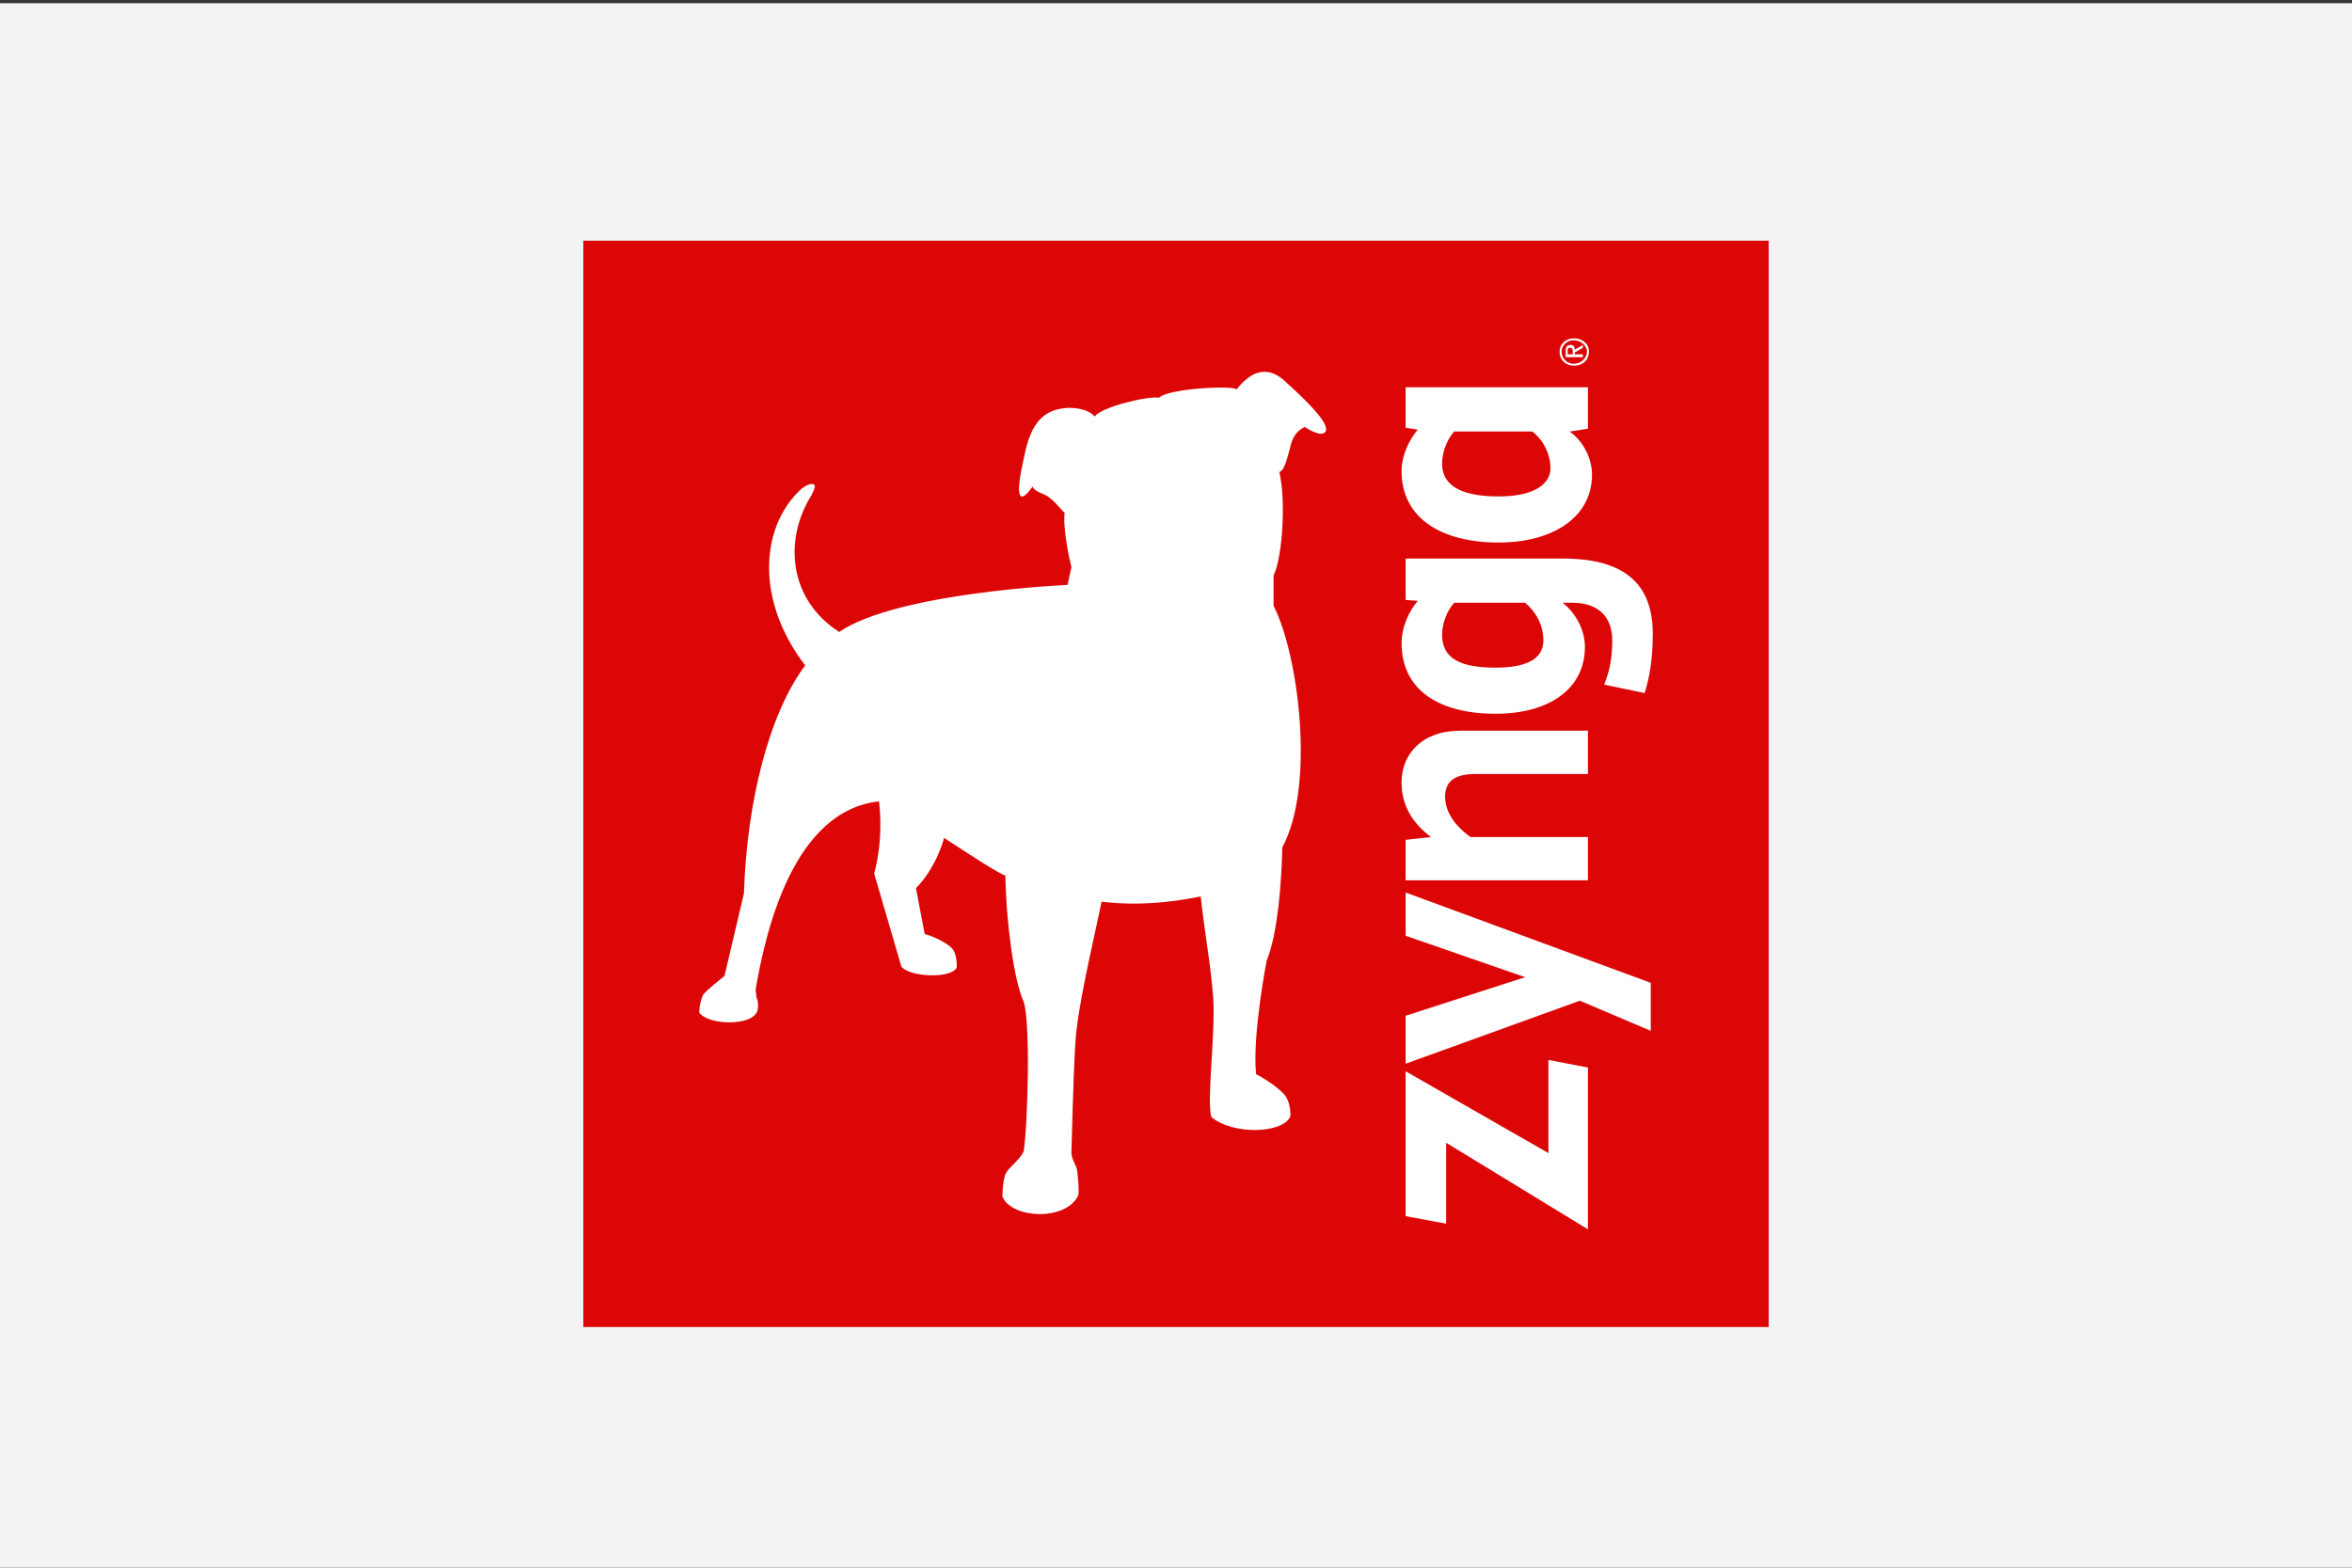
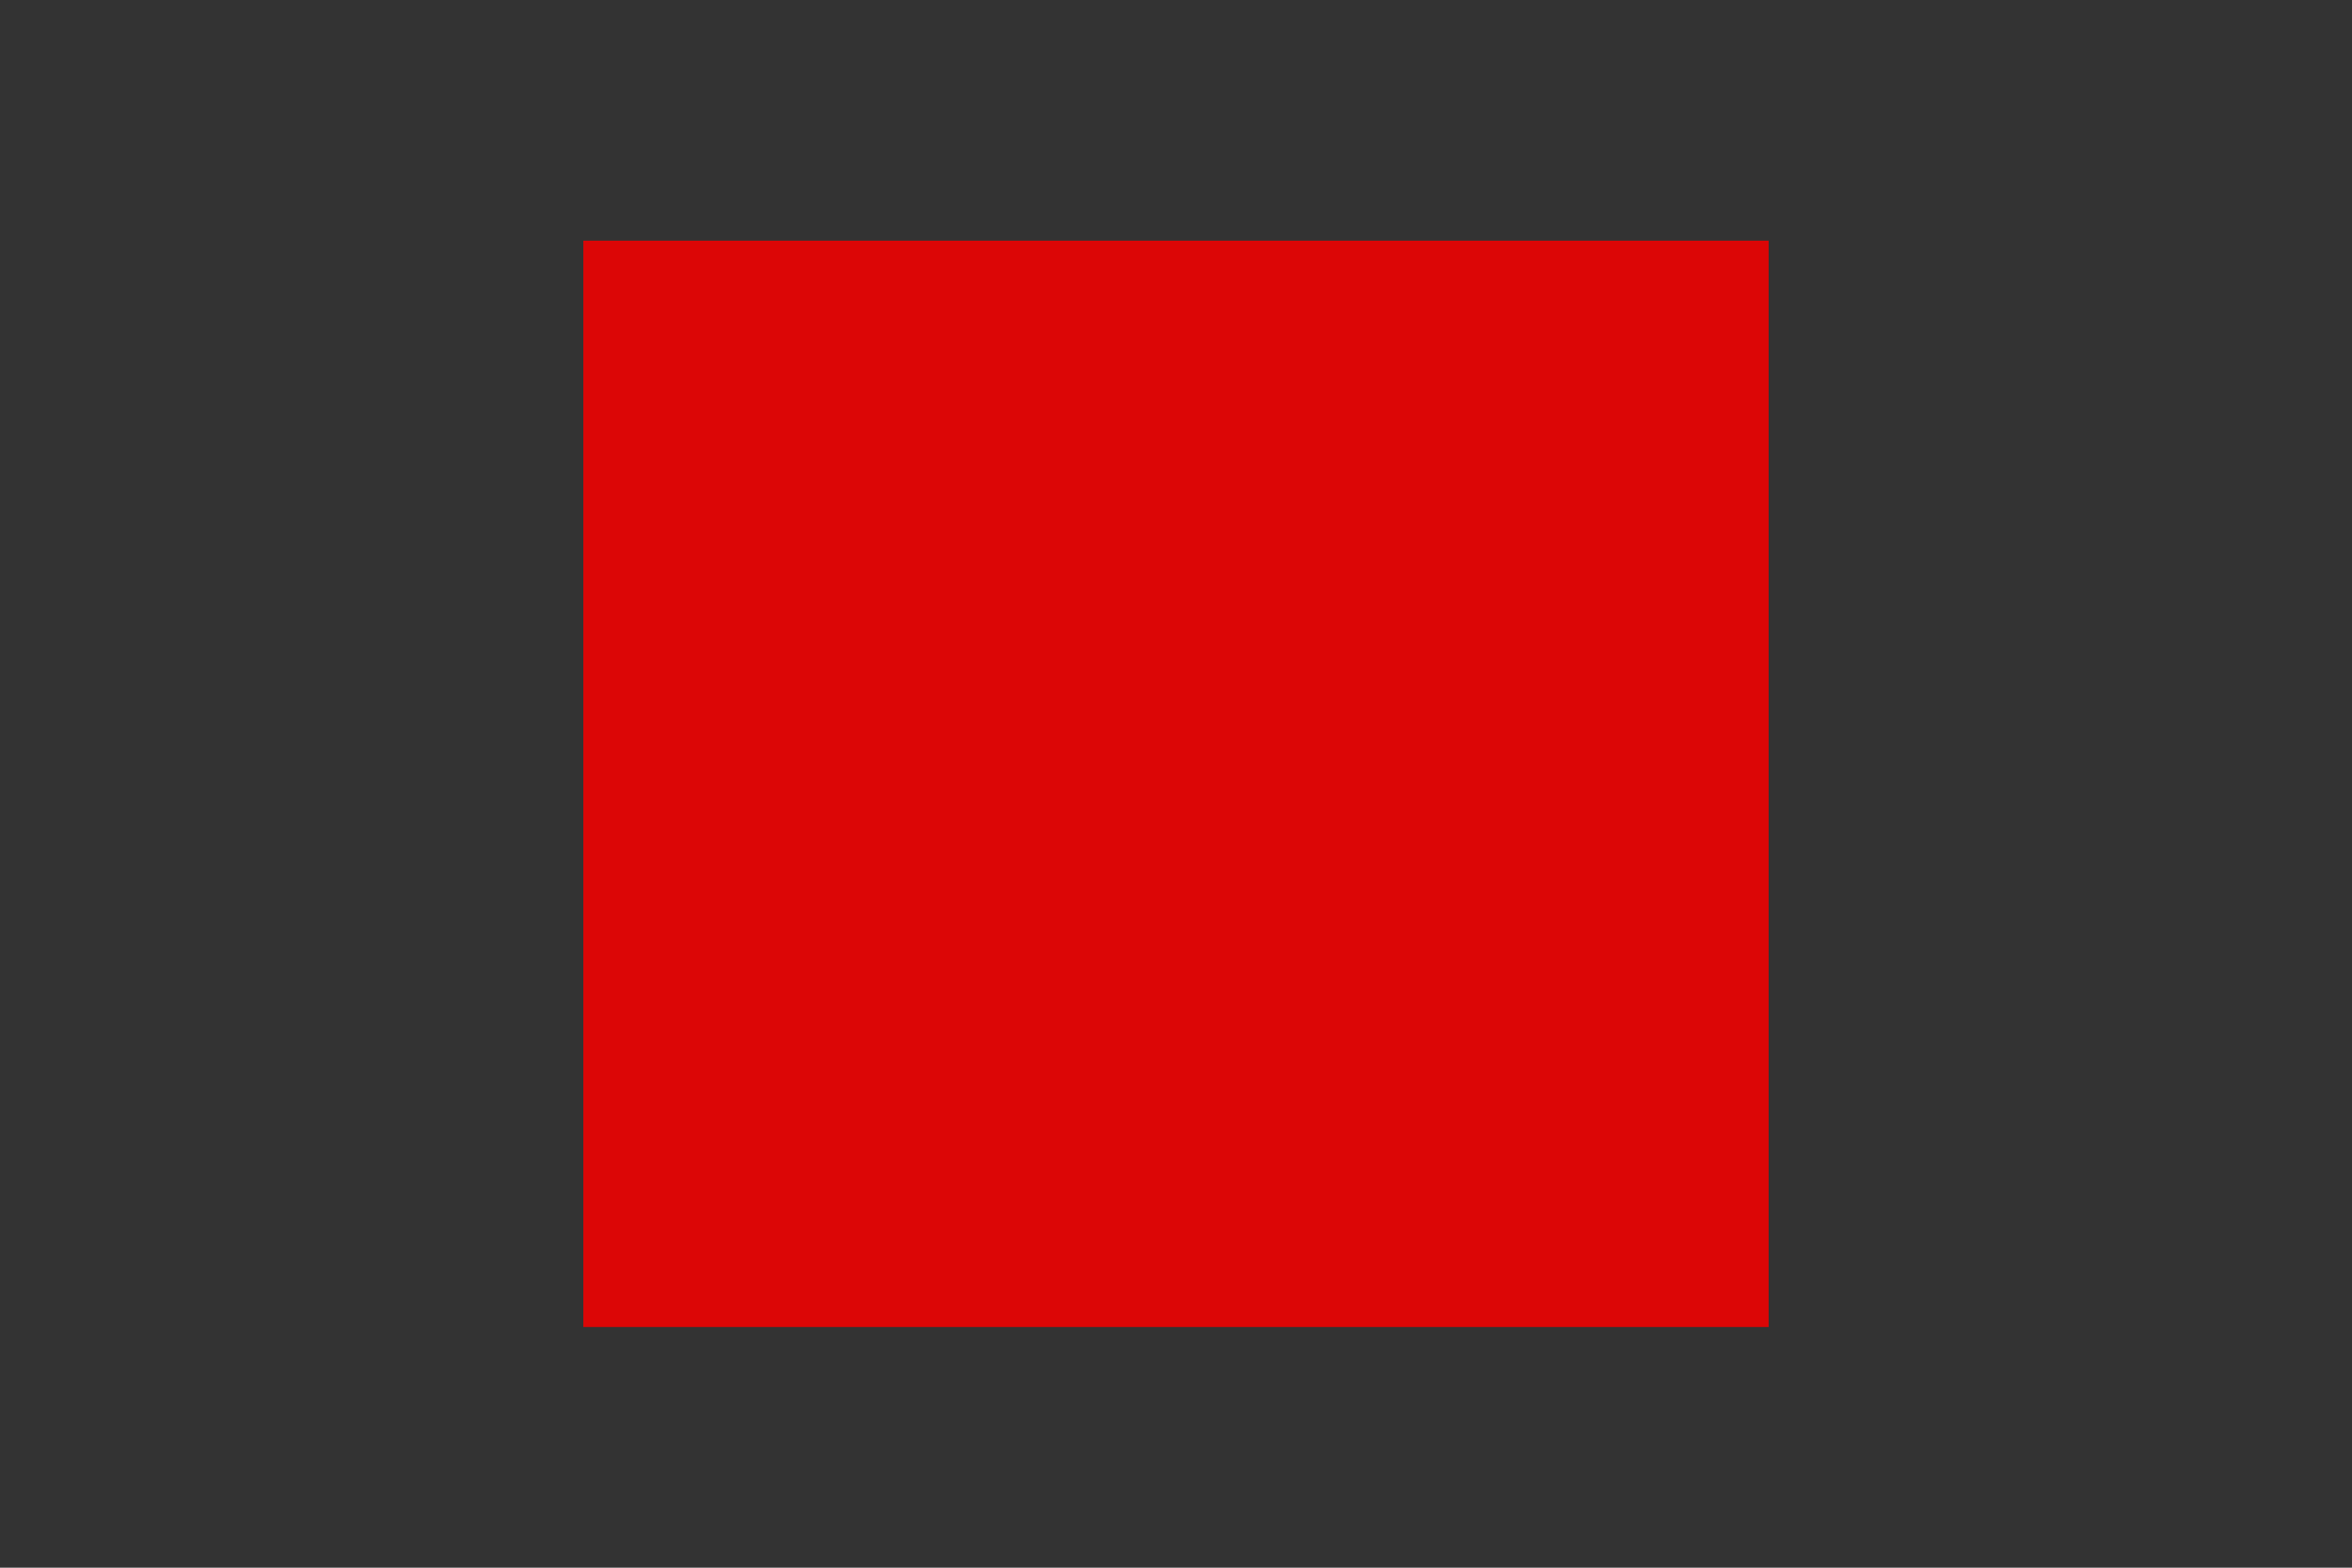
<svg xmlns="http://www.w3.org/2000/svg" height="246" viewBox="0 0 369 246" width="369">
  <rect x="0" y="0" width="369" height="246" fill="#333333" stroke="none" />
-   <path d="m0 .499h369v245.501h-369z" fill="#f3f3f6" />
  <path d="m91.518 208.233h185.963v-170.466h-185.963z" fill="#dc0606" fill-rule="evenodd" />
  <g fill="#fff">
-     <path d="m194.01 61.098c1.83-2.296 4.574-4.43 8.08-.82 3.813 3.446 6.71 6.562 5.794 7.547-.609.655-2.134-.164-3.2-.821-1.372.657-1.983 1.805-2.288 3.282-.456 1.641-.914 3.61-1.677 3.775 1.069 4.757.458 13.452-.914 16.243v4.757c3.964 7.712 6.555 28.384 1.372 37.901 0 0-.153 12.304-2.439 17.719 0 0-2.286 11.649-1.677 17.884 1.067.491 4.116 2.46 4.727 3.608.609.985.762 2.625.609 3.118-1.372 2.625-8.994 2.789-12.349 0-.762-2.625.611-12.47.305-18.539-.458-5.906-1.067-8.204-1.983-16.08-4.878.986-9.909 1.477-15.55.821-1.372 6.726-3.811 16.571-4.116 22.314-.305 4.43-.611 17.063-.611 17.063 0 1.149.916 2.133.916 2.953.151 1.313.304 2.953.151 3.774-1.981 4.102-10.519 3.609-11.891.164 0-.985.153-3.117.611-3.774.456-.82 2.439-2.297 2.744-3.445.609-4.266 1.067-19.688 0-23.298-1.525-3.282-2.744-12.142-2.897-19.851-1.067-.329-5.336-3.118-9.605-5.906-1.525 5.249-4.422 7.874-4.422 7.874l1.372 7.219c.914.164 3.964 1.477 4.574 2.627.456.984.456 1.803.456 2.625-.914 1.805-7.47 1.477-8.689-.164l-4.269-14.602s1.525-4.923.762-11.32c-13.569 1.477-17.837 20.673-19.362 29.532l.152 1.312c.305.491.305 1.968 0 2.296-1.067 2.134-7.623 1.969-8.995 0 0-.655.152-1.805.61-2.789.457-.657 2.744-2.46 3.354-2.953l3.049-12.961c.457-14.438 3.964-28.22 9.605-35.767-7.776-10.172-7.013-21.492-.915-27.399.61-.657 1.83-1.314 2.288-.986.304.164.153.657-.458 1.805-4.269 6.89-3.507 16.243 4.422 21.33 9.147-6.235 35.828-7.383 35.828-7.383l.609-2.791c-.305-1.148-1.372-6.069-1.067-8.531-.305-.164-1.067-1.312-2.286-2.296-.916-.821-2.288-.821-2.744-1.805-2.897 4.101-2.135-.984-1.677-2.953.762-3.61 1.372-8.86 6.708-9.353 1.067-.164 3.658 0 4.727 1.312.914-1.477 8.384-3.28 10.061-2.953 1.525-1.477 11.588-1.968 12.197-1.312z" />
-     <path d="m249.129 167.51-6.198-1.181v14.615l-22.406-12.844v22.736l6.356 1.181v-12.696l22.248 13.582v-25.392zm9.853-13.286-38.456-14.172v6.789l18.752 6.497-18.752 6.052v7.529l27.333-9.89 11.124 4.723v-7.529zm-9.853-39.564h-20.023c-6.039 0-9.218 3.69-9.218 8.12 0 3.986 2.067 6.643 4.609 8.562l-3.972.443v6.348h28.604v-6.791h-18.433c-2.86-2.066-3.974-4.282-3.974-6.348s1.114-3.543 4.768-3.543h17.64v-6.791zm8.9-5.906c.636-2.066 1.271-4.871 1.271-9.301 0-7.972-4.608-11.81-14.143-11.81h-24.631v6.495l1.906.148c-1.271 1.476-2.542 3.986-2.542 6.643 0 7.235 5.721 11.073 14.779 11.073 8.263 0 13.984-3.838 13.984-10.481 0-2.657-1.43-5.315-3.496-6.939h1.589c3.655 0 6.198 1.918 6.198 5.904 0 3.396-.636 5.315-1.271 6.939l6.357 1.329zm-31.783-9.153c0-1.772.794-3.838 1.906-5.019h11.125c1.589 1.329 2.86 3.395 2.86 5.904 0 2.363-1.748 4.282-7.469 4.282-5.403 0-8.422-1.329-8.422-5.167zm22.883-38.827h-28.604v6.348l1.906.296c-1.271 1.476-2.542 3.986-2.542 6.495 0 7.382 6.198 11.221 15.257 11.221 8.263 0 14.619-3.838 14.619-10.629 0-2.51-1.271-5.167-3.496-6.791l2.86-.443v-6.495zm-22.883 11.958c0-1.77.794-3.838 1.906-5.019h12.237c1.589 1.181 2.86 3.395 2.86 5.758s-2.383 4.428-8.104 4.428c-5.245 0-8.9-1.329-8.9-5.167z" />
-     <path d="m244.68 55.164c0-1.181.953-2.066 2.225-2.066 1.43 0 2.384.885 2.384 2.066 0 1.329-.954 2.216-2.384 2.216-1.271 0-2.225-.887-2.225-2.216zm4.291 0c0-.885-.953-1.77-2.066-1.77s-1.907.885-1.907 1.77c0 1.035.794 1.92 1.907 1.92s2.066-.885 2.066-1.92zm-3.338.887v-.887c0-.737.159-1.033.795-1.033.477 0 .636.296.636.739l1.271-.739v.443l-1.271.737v.296h1.271v.443h-2.702zm1.113-.444v-.296c0-.442 0-.737-.477-.737-.318 0-.318.296-.318.59v.443h.794z" />
-   </g>
+     </g>
</svg>